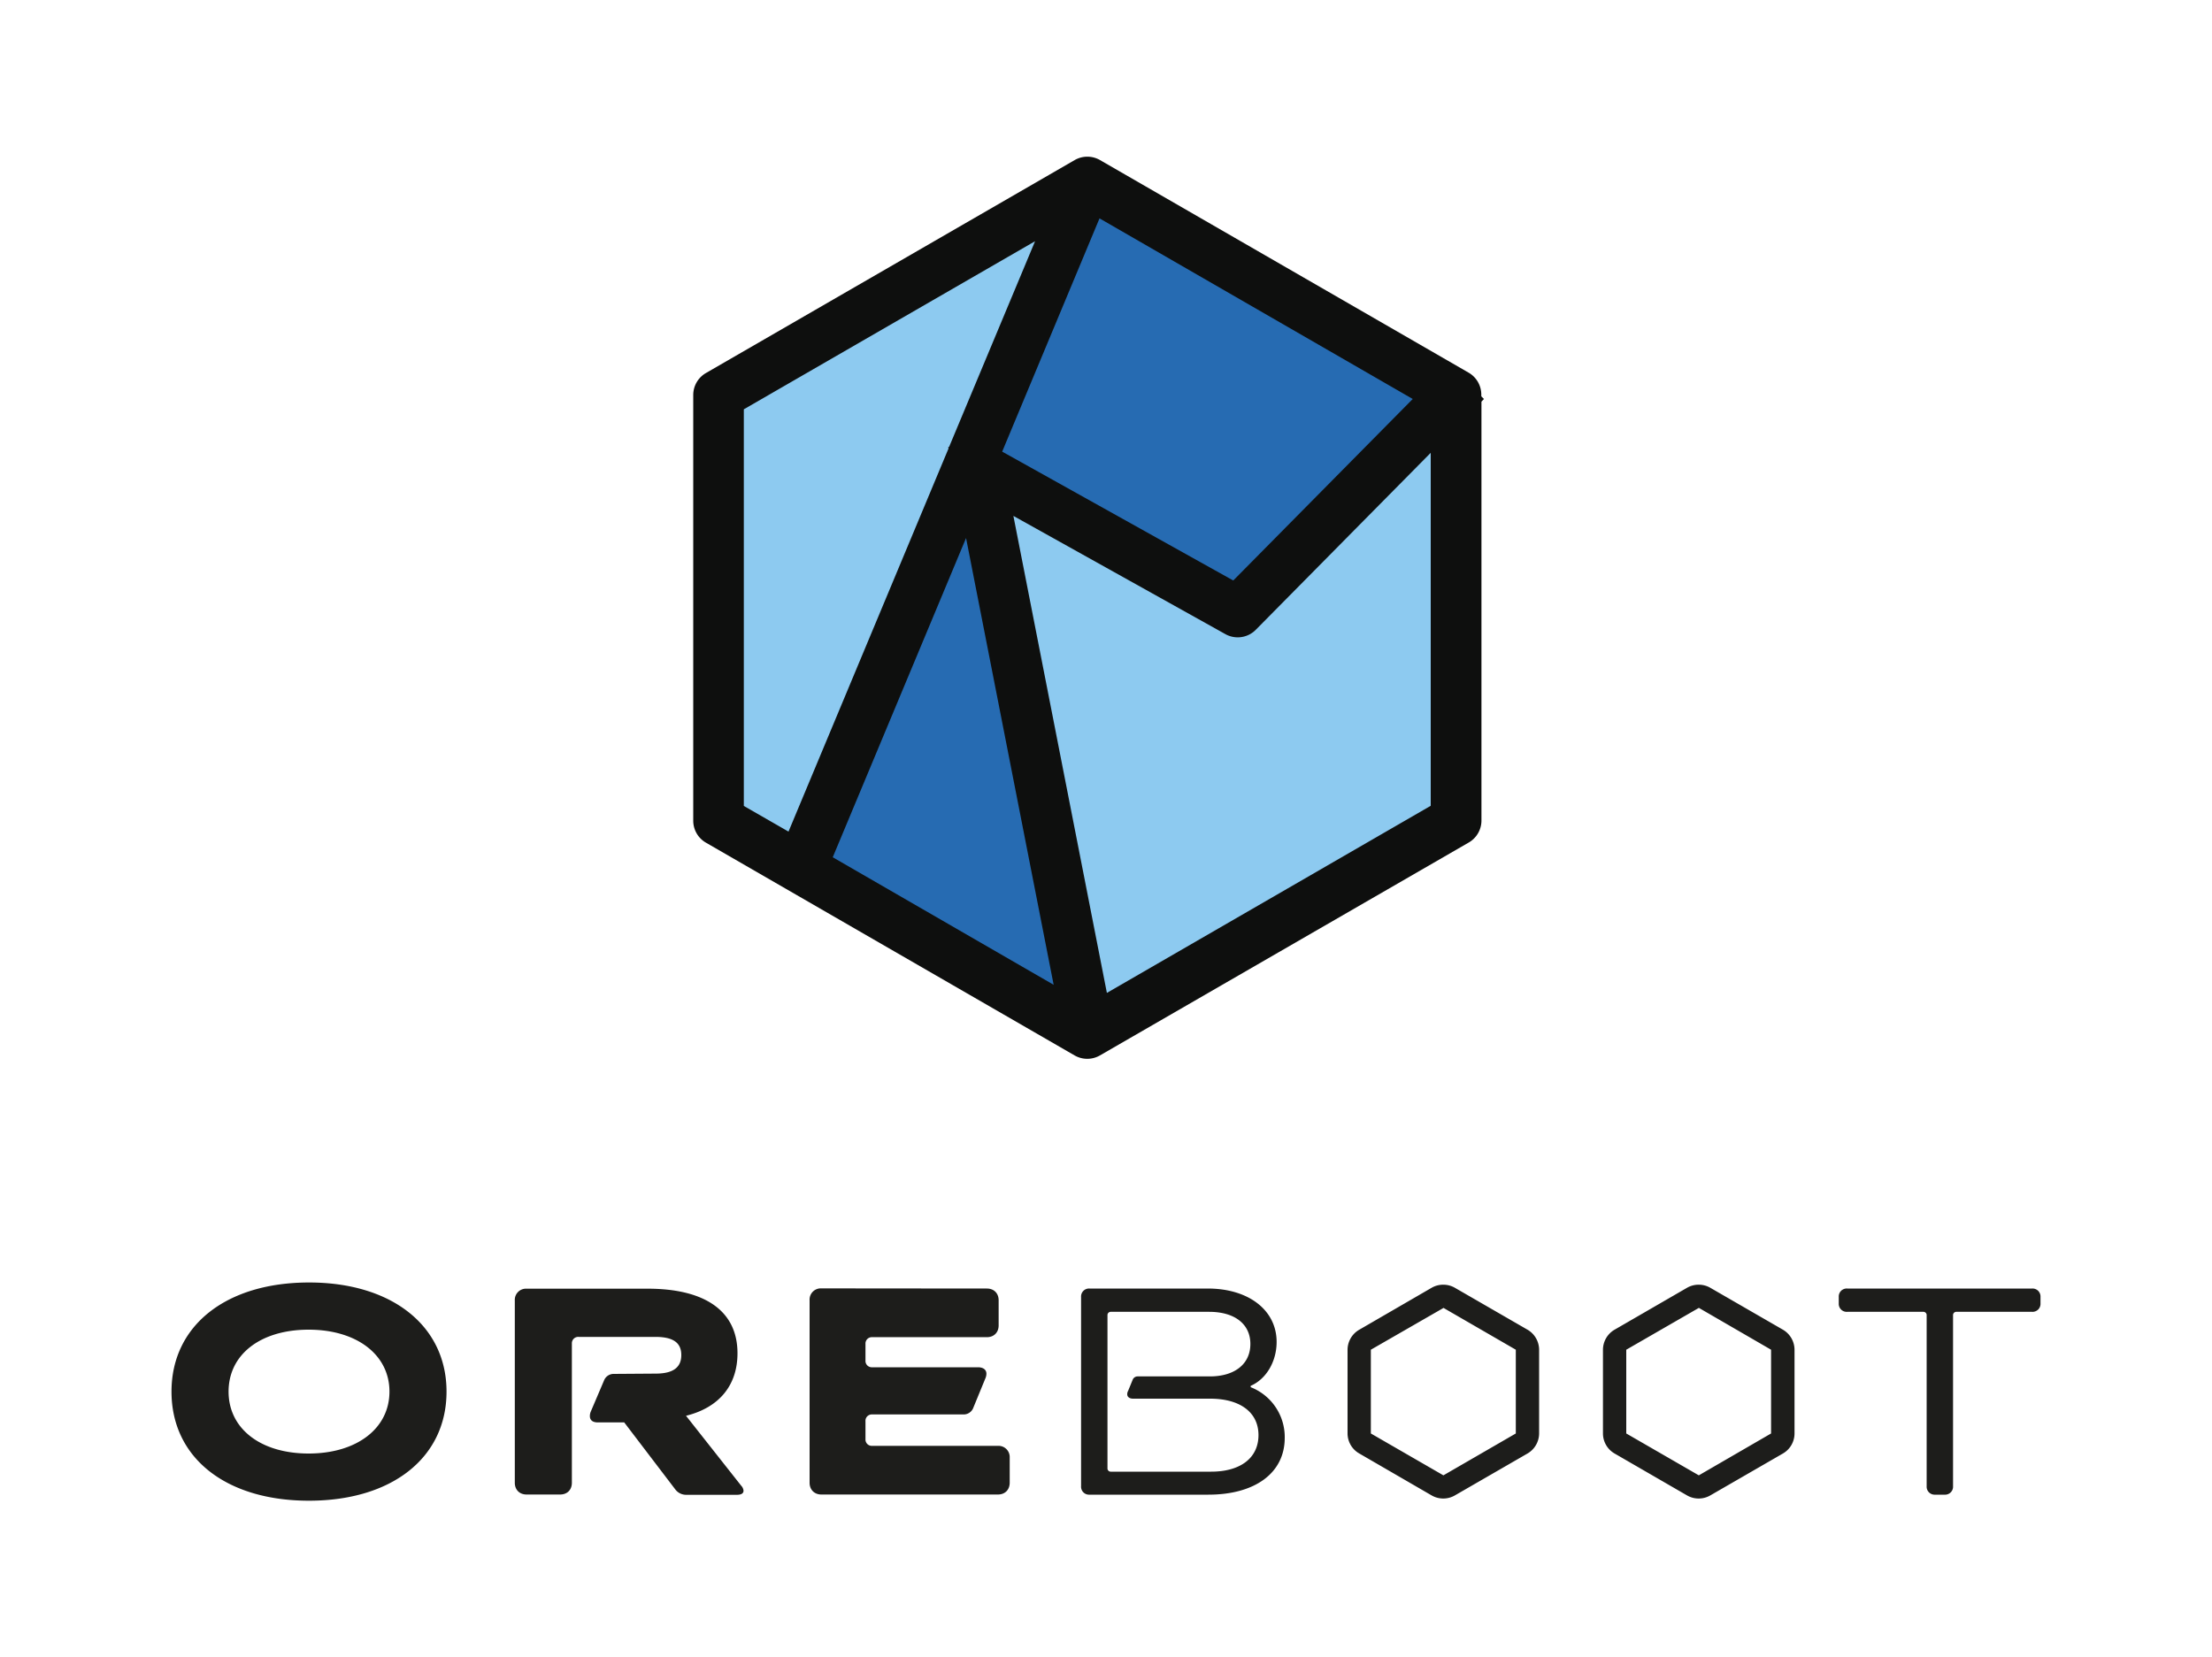
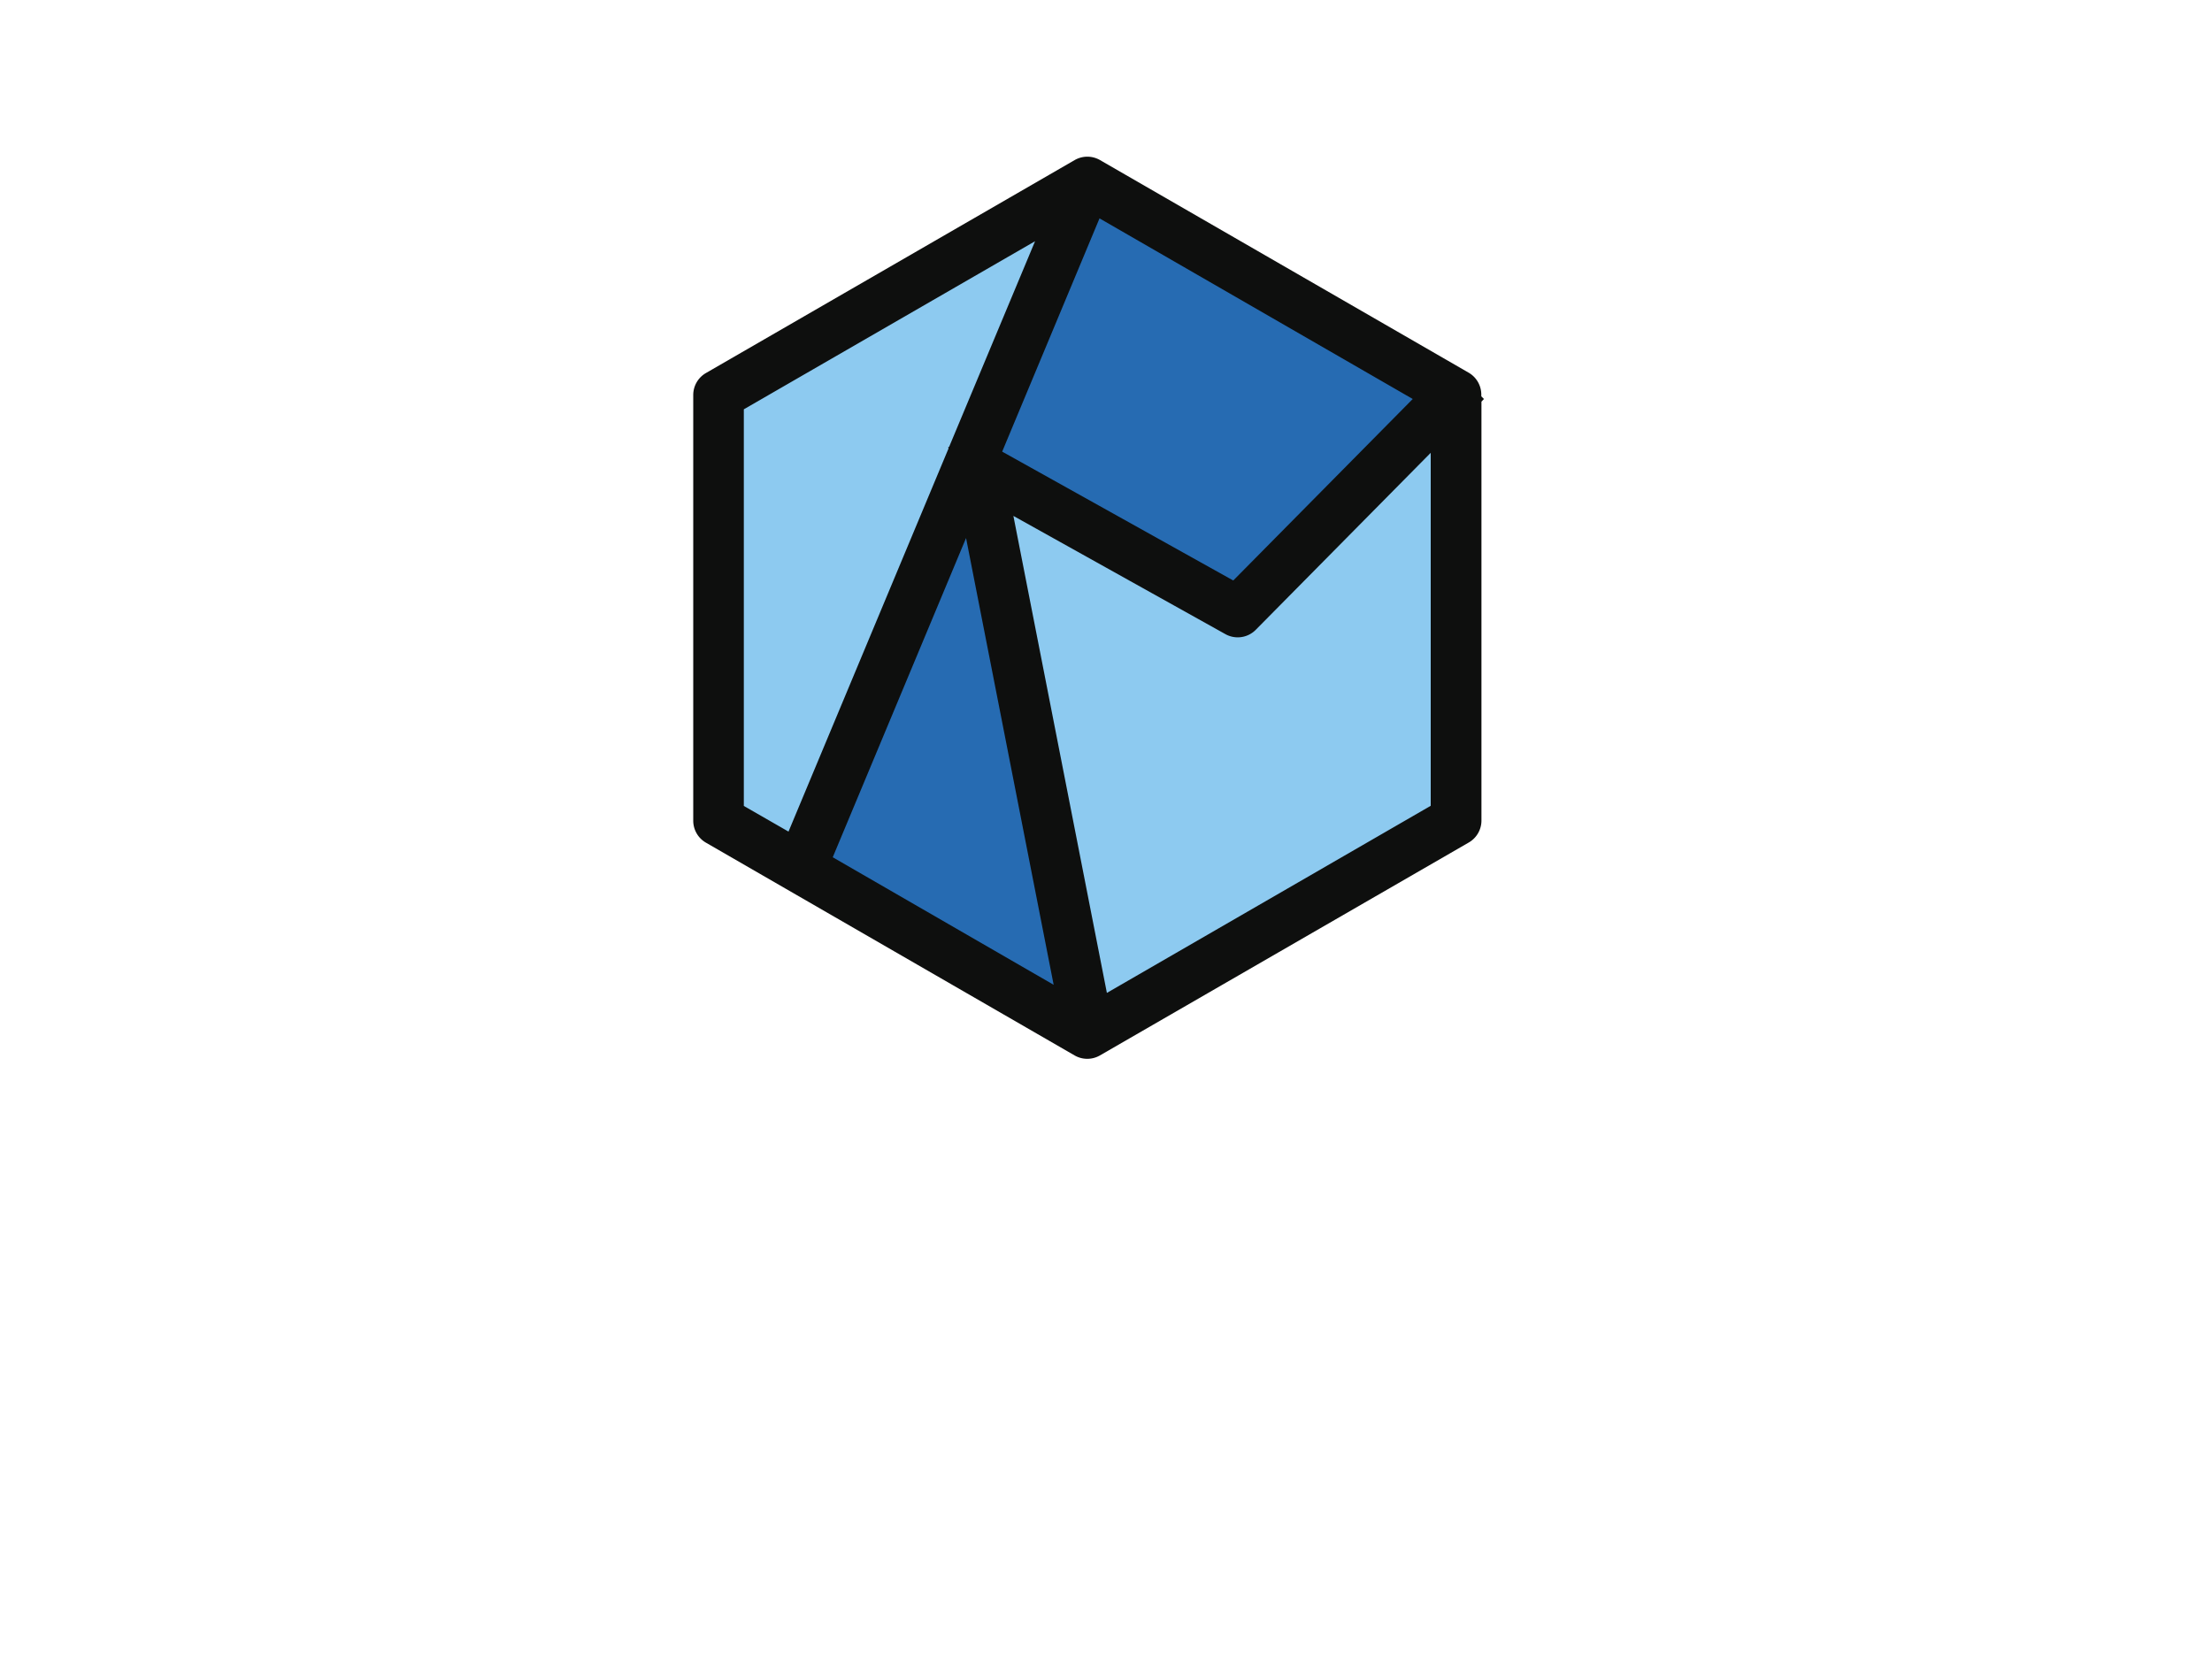
<svg xmlns="http://www.w3.org/2000/svg" id="Ebene_1" data-name="Ebene 1" viewBox="0 0 1500 1124">
  <defs>
    <style>.cls-1{fill:#1d1d1b}</style>
  </defs>
-   <path d="M209.6 869.8c56 0 93.2 29.3 93.2 74 0 44.9-37.1 74-93.3 74-56.3 0-93.2-29.1-93.2-74 0-44.7 36.9-74 93.3-74Zm-.3 116c32.6 0 54.8-17 54.8-42s-22.2-42-54.8-42-54.3 16.8-54.3 42 21.8 42 54.3 42ZM444.6 931.6c12 0 17.4-4.3 17.4-12.6 0-8.5-5.7-12.3-17.6-12.3h-52a4.3 4.3 0 0 0-4.6 4.5v94.4c0 4.9-3.2 8-8 8h-22.7c-4.8 0-8-3.2-8-8V882a7.6 7.6 0 0 1 8-8h82c39.4 0 61 15.4 61 43.8 0 22-12.7 36.9-34.9 42.4l37.4 47.4a5.7 5.7 0 0 1 1.6 3.4c0 1.9-1.6 2.8-4.6 2.8h-34.4a9.2 9.2 0 0 1-7.3-3.7l-34.6-45.4h-17.9c-3.6 0-5.4-1.6-5.4-4.3a7.8 7.8 0 0 1 .6-3l9.2-21.6a7 7 0 0 1 6.4-4ZM669.2 873.9c4.8 0 8 3.2 8 8v17c0 4.8-3.2 8-8 8h-77.7a4.3 4.3 0 0 0-4.6 4.6v11.2a4.3 4.3 0 0 0 4.6 4.6h71.7c3.7 0 5.7 1.8 5.7 4.3a7.8 7.8 0 0 1-.6 3l-8.5 20.7a7 7 0 0 1-6.4 4h-61.9a4.3 4.3 0 0 0-4.6 4.7V976a4.3 4.3 0 0 0 4.6 4.6h85.2a7.6 7.6 0 0 1 8 8v17c0 4.8-3.2 8-8 8H557c-4.8 0-8-3.3-8-8V881.8a7.6 7.6 0 0 1 8-8ZM819 873.9c27.7 0 46.7 14.7 46.7 36.2 0 13.3-7 25.2-17.6 29.8v.9a36.3 36.3 0 0 1 23.1 34.4c0 23.6-19.9 38.5-51.8 38.5h-80.6a5.4 5.4 0 0 1-5.7-5.8V879.6a5.4 5.4 0 0 1 5.7-5.7Zm-68 121.9a2.2 2.2 0 0 0 2.3 2.3h68c20 0 32.1-9.4 32.1-24.8s-12.4-24.7-32.8-24.7h-52.2c-2.5 0-4-1.2-4-3a4.5 4.5 0 0 1 .6-2.3l3.2-7.8a3.6 3.6 0 0 1 3.2-2h49c17 0 27.5-8.5 27.5-22s-10.6-21.8-28-21.8h-66.6a2.2 2.2 0 0 0-2.3 2.3ZM978.8 887l49.1 28.4v56.8l-49.1 28.4-49.2-28.4v-56.8l49.2-28.3m0-15.8a15.7 15.7 0 0 0-8 2.1l-49 28.4a15.8 15.8 0 0 0-8 13.6v56.8a15.7 15.7 0 0 0 8 13.6l49 28.4a15.8 15.8 0 0 0 15.8 0l49.2-28.4a15.8 15.8 0 0 0 7.9-13.6v-56.8a15.8 15.8 0 0 0-7.9-13.6l-49.2-28.4a15.7 15.7 0 0 0-7.8-2.1ZM1152 887l49 28.4v56.8l-49 28.4-49.2-28.4v-56.8l49.1-28.3m0-15.8a15.7 15.7 0 0 0-7.9 2.1l-49.1 28.4a15.8 15.8 0 0 0-7.9 13.6v56.8a15.7 15.7 0 0 0 7.9 13.6l49.1 28.4a15.8 15.8 0 0 0 15.8 0l49.2-28.4a15.7 15.7 0 0 0 7.9-13.6v-56.8a15.8 15.8 0 0 0-7.9-13.6l-49.2-28.4a15.7 15.7 0 0 0-7.8-2.1ZM1378 873.9a5.4 5.4 0 0 1 5.7 5.7v4.4a5.4 5.4 0 0 1-5.7 5.7h-51.3a2.2 2.2 0 0 0-2.3 2.3v116a5.4 5.4 0 0 1-5.7 5.7h-6.5a5.4 5.4 0 0 1-5.7-5.7V892a2.2 2.2 0 0 0-2.3-2.3h-51.5a5.4 5.4 0 0 1-5.8-5.7v-4.4a5.4 5.4 0 0 1 5.8-5.7Z" class="cls-1" />
  <g id="ore">
    <path fill="#8dcaf0" d="M987.4 556.5V267.8L737.3 123.4l-250 144.4v288.7l250 144.4 250.1-144.4z" />
    <path fill="#266bb2" d="M737.3 123.4 538.9 585.6 733.2 692 666 315.3l169.3 96.8 142.6-144.4-240.6-144.3z" />
    <path fill="#0e0f0e" d="m1006.3 270.6-1.8-1.8v-1a17.2 17.2 0 0 0-8.5-15L746 108.6a17.2 17.2 0 0 0-17.3 0L478.7 253a17.2 17.2 0 0 0-8.6 14.9v288.7a17.2 17.2 0 0 0 8.6 14.9l250 144.3a17.2 17.2 0 0 0 17.2 0L996 571.4a17.2 17.2 0 0 0 8.6-15v-284Zm-351.2 94.3 59.4 303-149.8-86.5Zm90.5-216.8L958 270.6 836.3 393.7l-156.7-87.4ZM504.4 277.6l197.5-114-58.3 139.5-.6.1.2 1L534.7 564l-30.3-17.4Zm465.8 268.9L750.6 673.4l-63.4-323.5L831 430.1a17.2 17.2 0 0 0 20.6-3l118.6-120Z" />
  </g>
</svg>